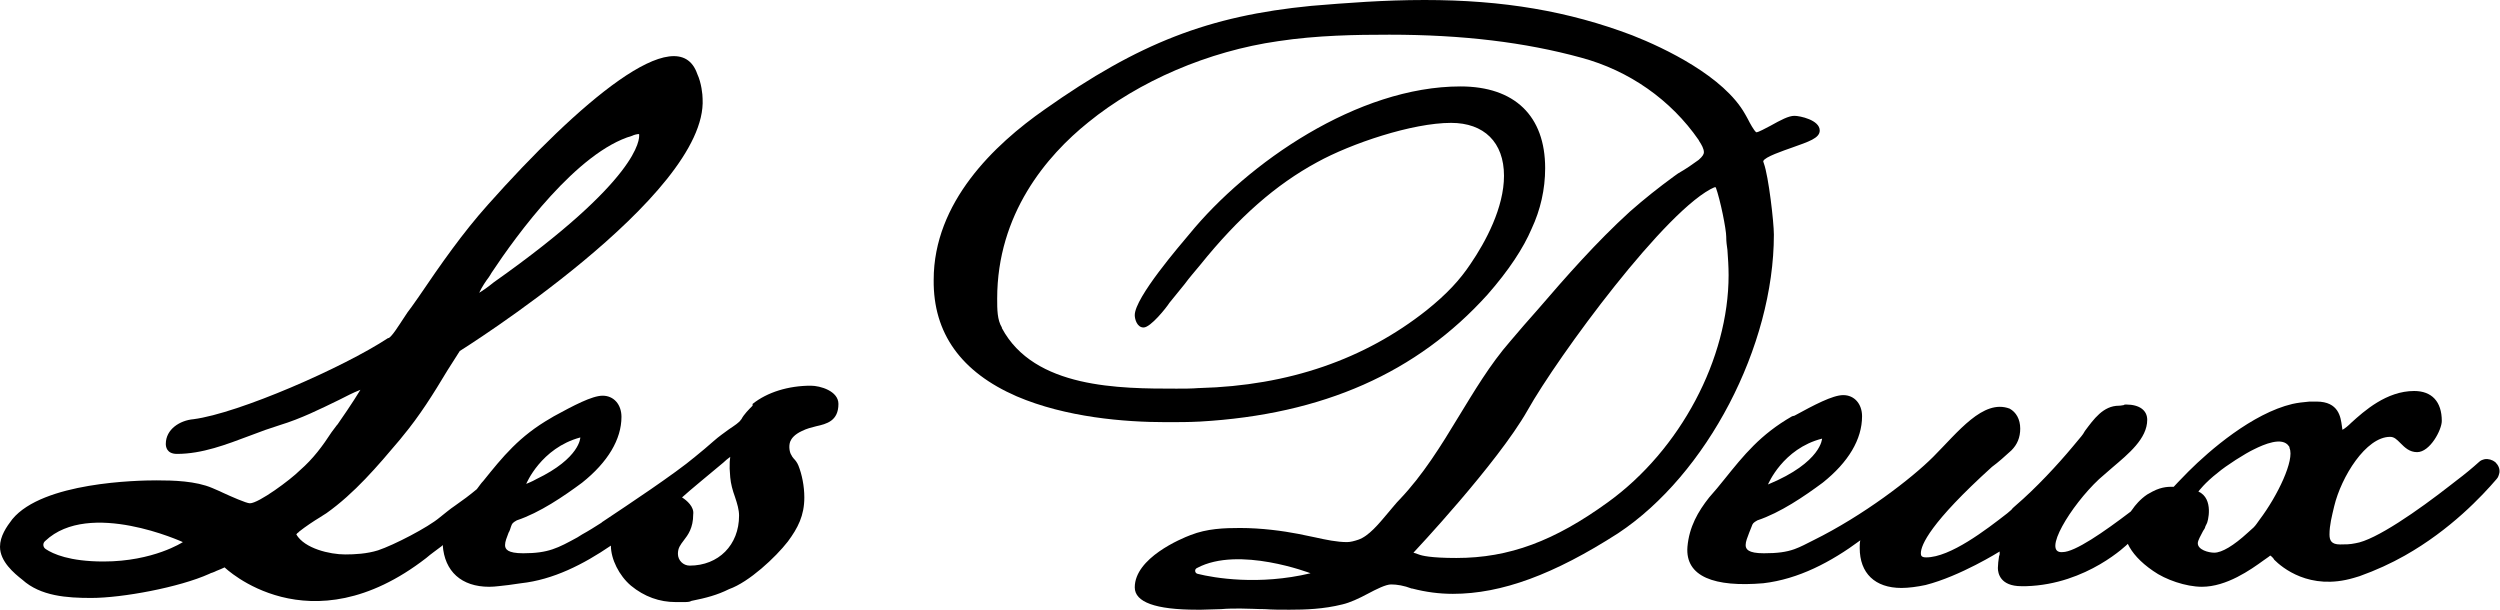
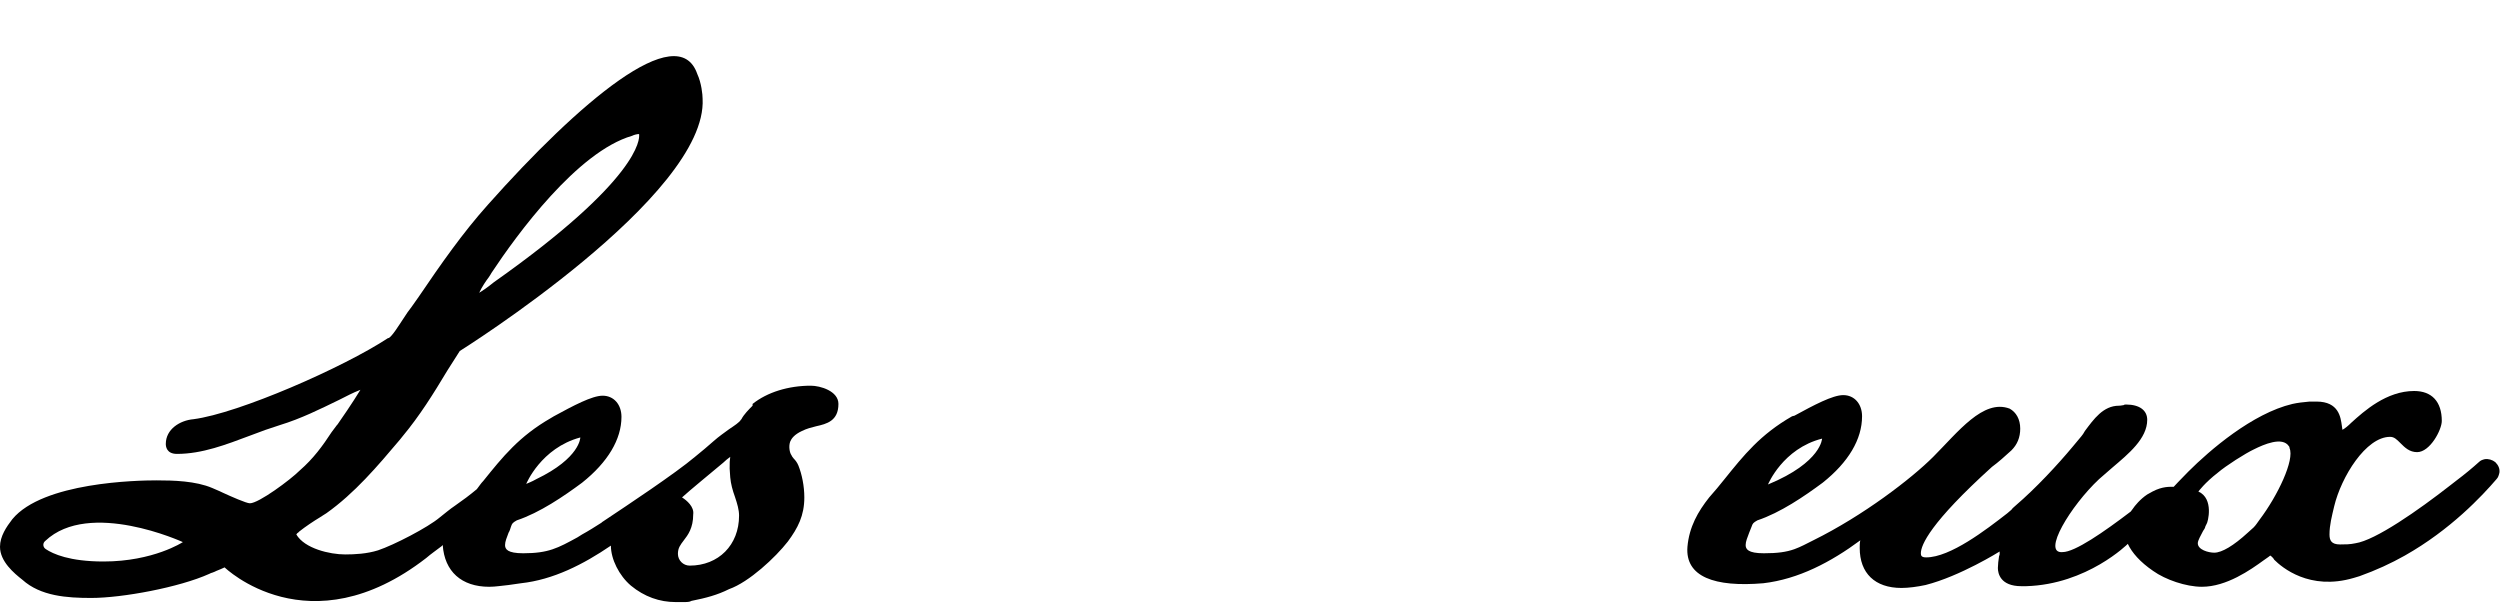
<svg xmlns="http://www.w3.org/2000/svg" version="1.1" id="Logo" x="0px" y="0px" viewBox="0 0 425.2 103.7" style="enable-background:new 0 0 425.2 103.7;" xml:space="preserve">
  <g>
    <path d="M300.7,82.4c0,0,2.5-6.1,9.2-7.8C309.9,74.5,309.9,78.6,300.7,82.4 M373.9,83.6c0,0,1.1-1.5,3.3-3.2l0,0   c1.4-1.2,4.7-3.3,6.2-4c1.6-0.8,4.8-2.2,5.9-0.5c0.1,0.1,0.1,0.2,0.1,0.3c0.9,2-2,8.1-5.1,12.2c-0.3,0.4-0.6,0.9-1,1.3   c-0.3,0.3-0.7,0.6-1,0.9c0,0,0,0,0,0c-2.4,2.2-4.4,3.4-5.7,3.4c-1,0-2.8-0.5-2.8-1.6c0-0.5,0.5-1.3,0.9-2.1   c0.2-0.3,0.3-0.4,0.4-0.8l0.2-0.4C375.5,88.9,376.6,84.8,373.9,83.6 M304.8,70.8c-5.4,3.1-8.2,6.6-11.5,10.7   c-0.8,1-1.7,2.1-2.6,3.1c-1.9,2.4-3.4,5-3.7,8.4c-0.4,5.1,4.6,6.9,12.9,6.2c6-0.7,11.5-3.6,16.5-7.3c-0.1,0.4-0.1,0.9-0.1,1.3   c0,4.3,2.6,6.8,7.1,6.8c1.2,0,2.7-0.2,4.1-0.5c5.9-1.5,12.6-5.7,12.6-5.7c0,0.1,0,0.3,0,0.4c0,0.1,0,0.2-0.1,0.4   c-0.1,0.6-0.2,1.5-0.2,2c0,0.9,0.4,3.1,4,3.1c0.2,0,0.5,0,0.8,0c10.4-0.3,17.3-7.2,17.3-7.2c0.7,1.5,2.1,3.1,4.3,4.6   c2.1,1.5,5.6,2.7,8.3,2.7c4.2,0,8.3-2.9,10.5-4.5c0.4-0.3,0.9-0.6,1.1-0.8c0.1,0,0.2,0.1,0.4,0.3c0,0,0,0,0,0   c0.1,0.1,0.2,0.2,0.3,0.4c1.3,1.3,6,5.3,13.5,3.1c0.3-0.1,0.7-0.2,1-0.3c0,0,0,0,0,0c2.8-1,5.4-2.2,7.7-3.5   c7.8-4.4,13.2-10.2,15.6-13c0.3-0.3,0.4-0.7,0.5-1.1c0.1-0.7-0.2-1.3-0.7-1.8c-0.5-0.4-1.2-0.6-1.8-0.5c-0.4,0.1-0.7,0.2-1,0.5   c-1,0.9-2.3,2-3.9,3.2l-0.9,0.7c0,0,0,0,0,0c-5.5,4.3-12.8,9.4-16.2,9.9c-0.9,0.2-1.8,0.2-2.6,0.2c-1.5,0-1.8-0.7-1.8-1.7   c0-1.6,0.4-3.1,0.8-4.8c1.2-5,5.4-11.8,9.5-11.8c0.7,0,1.1,0.4,1.8,1.1c0.7,0.7,1.5,1.5,2.8,1.5c2.2,0,4.2-3.8,4.2-5.3   c0-3.3-1.7-5.1-4.7-5.1c-4.7,0-8.5,3.4-10.7,5.4c-0.5,0.5-1.1,1-1.5,1.2c0-0.2-0.1-0.5-0.1-0.7c-0.2-1.4-0.5-4.1-4.3-4.1   c-0.3,0-0.6,0-1,0c-0.1,0-0.2,0-0.2,0c-1.1,0.1-2,0.2-2.9,0.4c0,0,0,0,0,0c-6.8,1.6-14.1,7.9-17.7,11.5c-1.4,1.4-2.5,2.6-2.5,2.6   c-0.1,0-0.1,0-0.2,0c-0.4,0-1.7-0.1-3.4,0.8c-0.3,0.2-0.6,0.3-0.9,0.5c-1.2,0.8-2.1,1.9-2.5,2.5c-0.1,0.1-0.2,0.3-0.3,0.4   c-4.6,3.5-9.5,6.9-11.6,6.9c-3.6,0.3,1.4-7.9,6.2-12.4v0c0.7-0.6,1.5-1.3,2.3-2c2.7-2.3,5.9-4.9,5.9-8.1c0-1.6-1.3-2.6-3.6-2.6   c-0.1,0-0.3,0-0.4,0.1c-0.2,0-0.4,0.1-0.8,0.1c-2.7,0-4.3,2.3-5.8,4.3c-0.1,0.2-0.2,0.3-0.3,0.5c-0.1,0.1-0.2,0.3-0.3,0.4   c-0.5,0.6-1,1.2-1.5,1.8C350,79,346.3,83,342.8,86c-0.2,0.2-0.5,0.4-0.7,0.7l-0.7,0.6c-3.6,2.8-9.7,7.5-13.8,7.5   c-0.8,0-0.9-0.3-0.9-0.7c0-1.4,1.6-5.2,12.1-14.7c1.1-0.8,2.2-1.8,3.3-2.8c1-1,1.5-2.2,1.5-3.7c0-1.6-0.7-2.8-1.8-3.4   c-4.5-1.7-8.8,4-13,8.2c-3.7,3.7-11.9,10-20.4,14.2c-1.2,0.6-2.1,1.1-3.2,1.5c-1.4,0.5-2.9,0.7-5.2,0.7c-2.7,0-3.1-0.7-3.1-1.4   c0-0.6,0.3-1.3,0.6-2.1c0.1-0.3,0.3-0.7,0.4-1c0.2-0.6,0.3-0.7,1-1.1c3.9-1.3,8-4.1,11.1-6.4c4.4-3.5,6.7-7.4,6.7-11.3   c0-2.1-1.3-3.6-3.2-3.6c-1.8,0-5,1.7-8.3,3.5L304.8,70.8z" />
    <path d="M7.7,92L7.7,92c7.5-7.1,23.4,0.2,23.4,0.2s-5,3.3-13.5,3.3c-5.8,0-8.6-1.3-9.8-2.1C7.3,93.1,7.2,92.4,7.7,92 M83.1,47.2   c0.2-0.3,0.4-0.6,0.5-0.8c0,0,0,0,0,0c4.3-6.5,14.6-20.6,23.9-23.3c0.4-0.2,0.9-0.3,1.2-0.3h0c0,0,0,0,0,0.1   c0.1,0.7,0.1,7.6-24.7,25.1c-1.1,0.9-2,1.5-2.5,1.8C81.9,48.9,82.7,47.7,83.1,47.2 M98.7,74.4c0,0,0,3.5-7.5,7.1   c-0.4,0.2-0.7,0.4-1,0.5c-0.2,0.1-0.5,0.2-0.7,0.3C89.5,82.3,92,76.2,98.7,74.4 M116,84.6c1.3-1.2,5.1-4.3,7-5.9   c0.4-0.4,0.8-0.7,1.2-1c-0.1,0.7-0.1,0.9-0.1,2l0.1,1.5c0.1,1.1,0.4,2.2,0.8,3.3c0.4,1.2,0.7,2.2,0.7,3.2c0,5-3.5,8.5-8.4,8.5   c-1.1,0-2-0.9-2-2c0-1,0.4-1.5,1-2.3c0.7-0.9,1.6-2.1,1.6-4.4C118.1,86.2,116.8,85.1,116,84.6 M3.8,98.6c3.1,2.8,7.6,3.1,11.7,3.1   c5.3,0,15-1.8,20.1-4.1c0.2-0.1,0.4-0.2,0.5-0.2c0.3-0.1,0.5-0.2,0.7-0.3c0.5-0.2,1-0.4,1.4-0.6c0,0,14.3,13.9,34.3-1.6h0   c0.8-0.7,1.7-1.3,2.6-2c0.1-0.1,0.1-0.1,0.2-0.2c0.3,4.5,3.2,7.1,7.9,7.1c1.1,0,2.2-0.2,3.3-0.3c0.7-0.1,1.4-0.2,2.1-0.3   c5.5-0.6,10.6-3.2,15.3-6.4c0,2.3,1.4,5.1,3.4,6.8c2.3,1.9,4.9,2.8,7.6,2.8h1.3c0.6,0,1.1,0,1.4-0.2c2.5-0.5,4.4-1,6.4-2   c3.4-1.2,7.9-5.4,10-8.1c1.7-2.3,2.8-4.4,2.8-7.5c0-1.9-0.4-3.9-1-5.4c-0.2-0.5-0.5-0.9-0.8-1.2c-0.2-0.2-0.3-0.4-0.4-0.6   c0,0,0,0,0,0c-0.3-0.4-0.5-1.5-0.2-2.3c0.2-0.5,0.7-1.2,2-1.8c0.8-0.4,1.6-0.6,2.4-0.8c1.8-0.4,3.8-0.9,3.8-3.8   c0-2.2-3.1-3.1-4.7-3.1c-3.8,0-7.4,1.1-9.9,3.1L128,69c-0.6,0.6-1.5,1.5-1.9,2.3l-0.1,0.1c-0.2,0.4-1.1,1-2,1.6   c-0.8,0.6-1.7,1.2-2.6,2c-1,0.9-2.1,1.8-3.2,2.7c-3.3,2.8-11.9,8.5-14.9,10.5c-0.3,0.2-0.6,0.4-0.9,0.6c-0.1,0.1-0.1,0.1-0.1,0.1   c-1.1,0.7-2.2,1.4-3.3,2l-0.8,0.5c-3.3,1.8-4.9,2.7-9.2,2.7c-2.7,0-3.1-0.7-3.1-1.4c0-0.6,0.3-1.3,0.6-2.1c0.2-0.3,0.3-0.7,0.4-1   c0.2-0.6,0.3-0.7,1-1.1c3.9-1.3,8-4.1,11.1-6.4c4.4-3.5,6.7-7.4,6.7-11.2c0-2.1-1.3-3.6-3.2-3.6c-1.8,0-5,1.7-8.3,3.5l-0.5,0.3   c-5.4,3.1-8.2,6.6-11.5,10.7c-0.4,0.4-0.7,0.9-1.1,1.4c-1.2,1-2.4,1.9-3.7,2.8c-0.9,0.6-1.7,1.3-2.6,2c-2,1.7-7.8,4.7-10.5,5.6   c-1.9,0.6-4,0.7-5.6,0.7c-2.6,0-6.9-1-8.3-3.4c0.1-0.1,0.1-0.2,0.3-0.3c0.1-0.1,0.1-0.1,0.2-0.2c1-0.8,2.5-1.8,3.5-2.4   c0.5-0.3,0.9-0.6,1.1-0.7c4.8-3.4,8.7-8,12.5-12.5l0.4-0.5c3-3.6,5.3-7.3,7.7-11.3c0.7-1.1,1.4-2.2,2.1-3.3   c0,0,42.2-26.4,41.3-42.9c0-0.7-0.2-2.7-0.9-4.2C115.3,3,98.3,17.6,83,34.8h0c-4.3,4.8-8,10.1-11.8,15.7l-1.2,1.7   c-0.4,0.5-0.9,1.2-1.4,2c-0.8,1.2-1.9,3-2.5,3.3l-0.1,0c-7.6,5-25.4,12.8-33.1,13.8c-2.3,0.2-4.7,1.7-4.7,4.2   c0,0.4,0.1,1.7,1.9,1.7c4.3,0,8.4-1.6,12.4-3.1c1.8-0.7,3.5-1.3,5.1-1.8c3.6-1.1,6.8-2.7,10.1-4.3c1.2-0.6,2.3-1.2,3.6-1.7   c-1.2,2-3.6,5.5-3.9,5.9l-0.1,0.1c-0.3,0.4-0.6,0.8-0.9,1.2C54.9,75.8,53.3,78,51,80c-1.6,1.6-7,5.6-8.5,5.6   c-0.6,0-3.3-1.2-4.6-1.8c-0.8-0.4-1.4-0.6-1.8-0.8c-2.8-1.2-6.6-1.3-9.5-1.3c-3.2,0-19.3,0.3-24.5,6.6C1.1,89.6,0,91.2,0,93   C0,95.5,2.4,97.5,3.8,98.6" />
-     <path d="M291.8,31.8c0.8,2.2,1.8,7.2,1.8,8.5l0,0.1c0,0.7,0.1,1.4,0.2,2.1c0.1,1.4,0.2,2.8,0.2,4.3c0,14.2-8.2,29.7-20.5,38.6   c-9.1,6.6-16.8,9.5-25.8,9.5c-4.4,0-5.9-0.4-6.4-0.6l-0.9-0.3c0,0,14.3-15.2,19.4-24.2c5.1-9.1,23.8-34.6,31.9-38l-0.1,0.3   C291.7,31.9,291.7,31.9,291.8,31.8 M203.7,97.6c-0.5-0.1-0.6-0.8-0.1-1c7.1-3.8,19.3,0.9,19.3,0.9   C214.1,99.6,206.5,98.3,203.7,97.6 M172.9,67.4c8.4,3.6,18.4,4.4,25.4,4.4c2.1,0,3.9,0,5.8-0.1C225,70.5,241,63.4,253,50.1   c3.6-4.1,6.1-7.9,7.5-11.2c1.5-3.2,2.3-6.7,2.3-10.3c0-8.9-5.2-13.9-14.4-13.9c-17.5,0-36.2,13-46.1,25.1   c-1.5,1.8-9.3,10.8-9.3,13.8c0,0.7,0.4,2.1,1.5,2.1c1.2,0,3.9-3.4,4.4-4.2c0.9-1.1,1.8-2.2,2.6-3.2c0.8-1.1,1.7-2.1,2.6-3.2   c6.6-8.2,12.9-13.7,19.9-17.5c5.8-3.2,16.2-6.7,22.8-6.7c5.6,0,9,3.3,9,9c0,5.4-3.1,11.2-5.7,15c-1.8,2.7-4,5.1-7.5,7.9   C232.1,61.1,219.2,65.6,204,66l-0.1,0c-1.2,0.1-2.6,0.1-3.8,0.1c-9.6,0-24.2,0-29.7-10.3l0-0.1c-0.8-1.3-0.8-3.1-0.8-4.9   c0-14.4,8.4-24.3,15.5-30c8.6-7,20.4-12.1,32.3-13.8c6.6-1,13.2-1.1,18.9-1.1c12.5,0,23.1,1.3,32.6,3.9c8.2,2.2,15.3,7.2,20,14   l0.1,0.2c0.4,0.6,0.8,1.3,0.8,1.9c0,0.3-0.2,0.7-0.9,1.3c-1.1,0.8-2.1,1.5-3.5,2.3l-0.7,0.5c-2.6,1.9-5,3.8-7.5,6   c-5.7,5.2-10.8,11-15.7,16.7c-1.5,1.7-3.1,3.5-4.6,5.3c-3.5,4-6.2,8.6-8.9,13c-2.9,4.8-6,9.8-9.9,13.9c-0.7,0.7-1.3,1.5-2,2.3   c-1.6,1.9-3.3,4-5.1,4.6c-0.6,0.2-1.3,0.4-1.9,0.4c-1.7,0-3.6-0.4-5.4-0.8c-1-0.2-1.9-0.4-2.9-0.6c-2.6-0.5-6.2-1-9.9-1   c-2.7,0-5.6,0.1-8.4,1.2c-1.6,0.6-9.5,3.9-9.5,8.9c0,2.5,3.5,3.8,10.6,3.8h0.7c1.1,0,2.3-0.1,3.4-0.1c1.1-0.1,2.2-0.1,3.3-0.1   c1.4,0,2.7,0.1,4.1,0.1c1.3,0.1,2.7,0.1,4.2,0.1c2.7,0,5.8-0.1,9-0.9c1.3-0.3,2.8-1,4.3-1.8c1.5-0.8,3.1-1.6,4-1.6   c1,0,2.2,0.2,3.5,0.7l0.1,0c2.3,0.6,4.6,0.9,6.9,0.9c8.3,0,17.2-3.3,28.1-10.3c15.1-10,26.5-31.8,26.5-50.8c0-2.1-0.9-9.9-1.7-12.1   c0-0.1-0.1-0.2-0.1-0.3c0,0,0,0,0-0.1c0.2-0.7,3.5-1.8,4.9-2.3c2.8-1,4.7-1.6,4.7-2.9c0-1.8-3.4-2.5-4.3-2.5c-1,0-2.3,0.7-4.1,1.7   c-0.8,0.4-2,1.1-2.4,1.1c-0.4-0.3-1.1-1.6-1.4-2.2c-0.2-0.4-0.4-0.7-0.5-0.9c-3.6-6.4-13.6-11.2-19.2-13.4   C266.8,1.9,255.7,0,242.3,0C235.4,0,229,0.5,223,1c-17.4,1.7-29.3,6.3-45.3,17.6c-8.6,6-18.9,15.8-18.9,29   C158.7,56.7,163.5,63.3,172.9,67.4" />
  </g>
</svg>